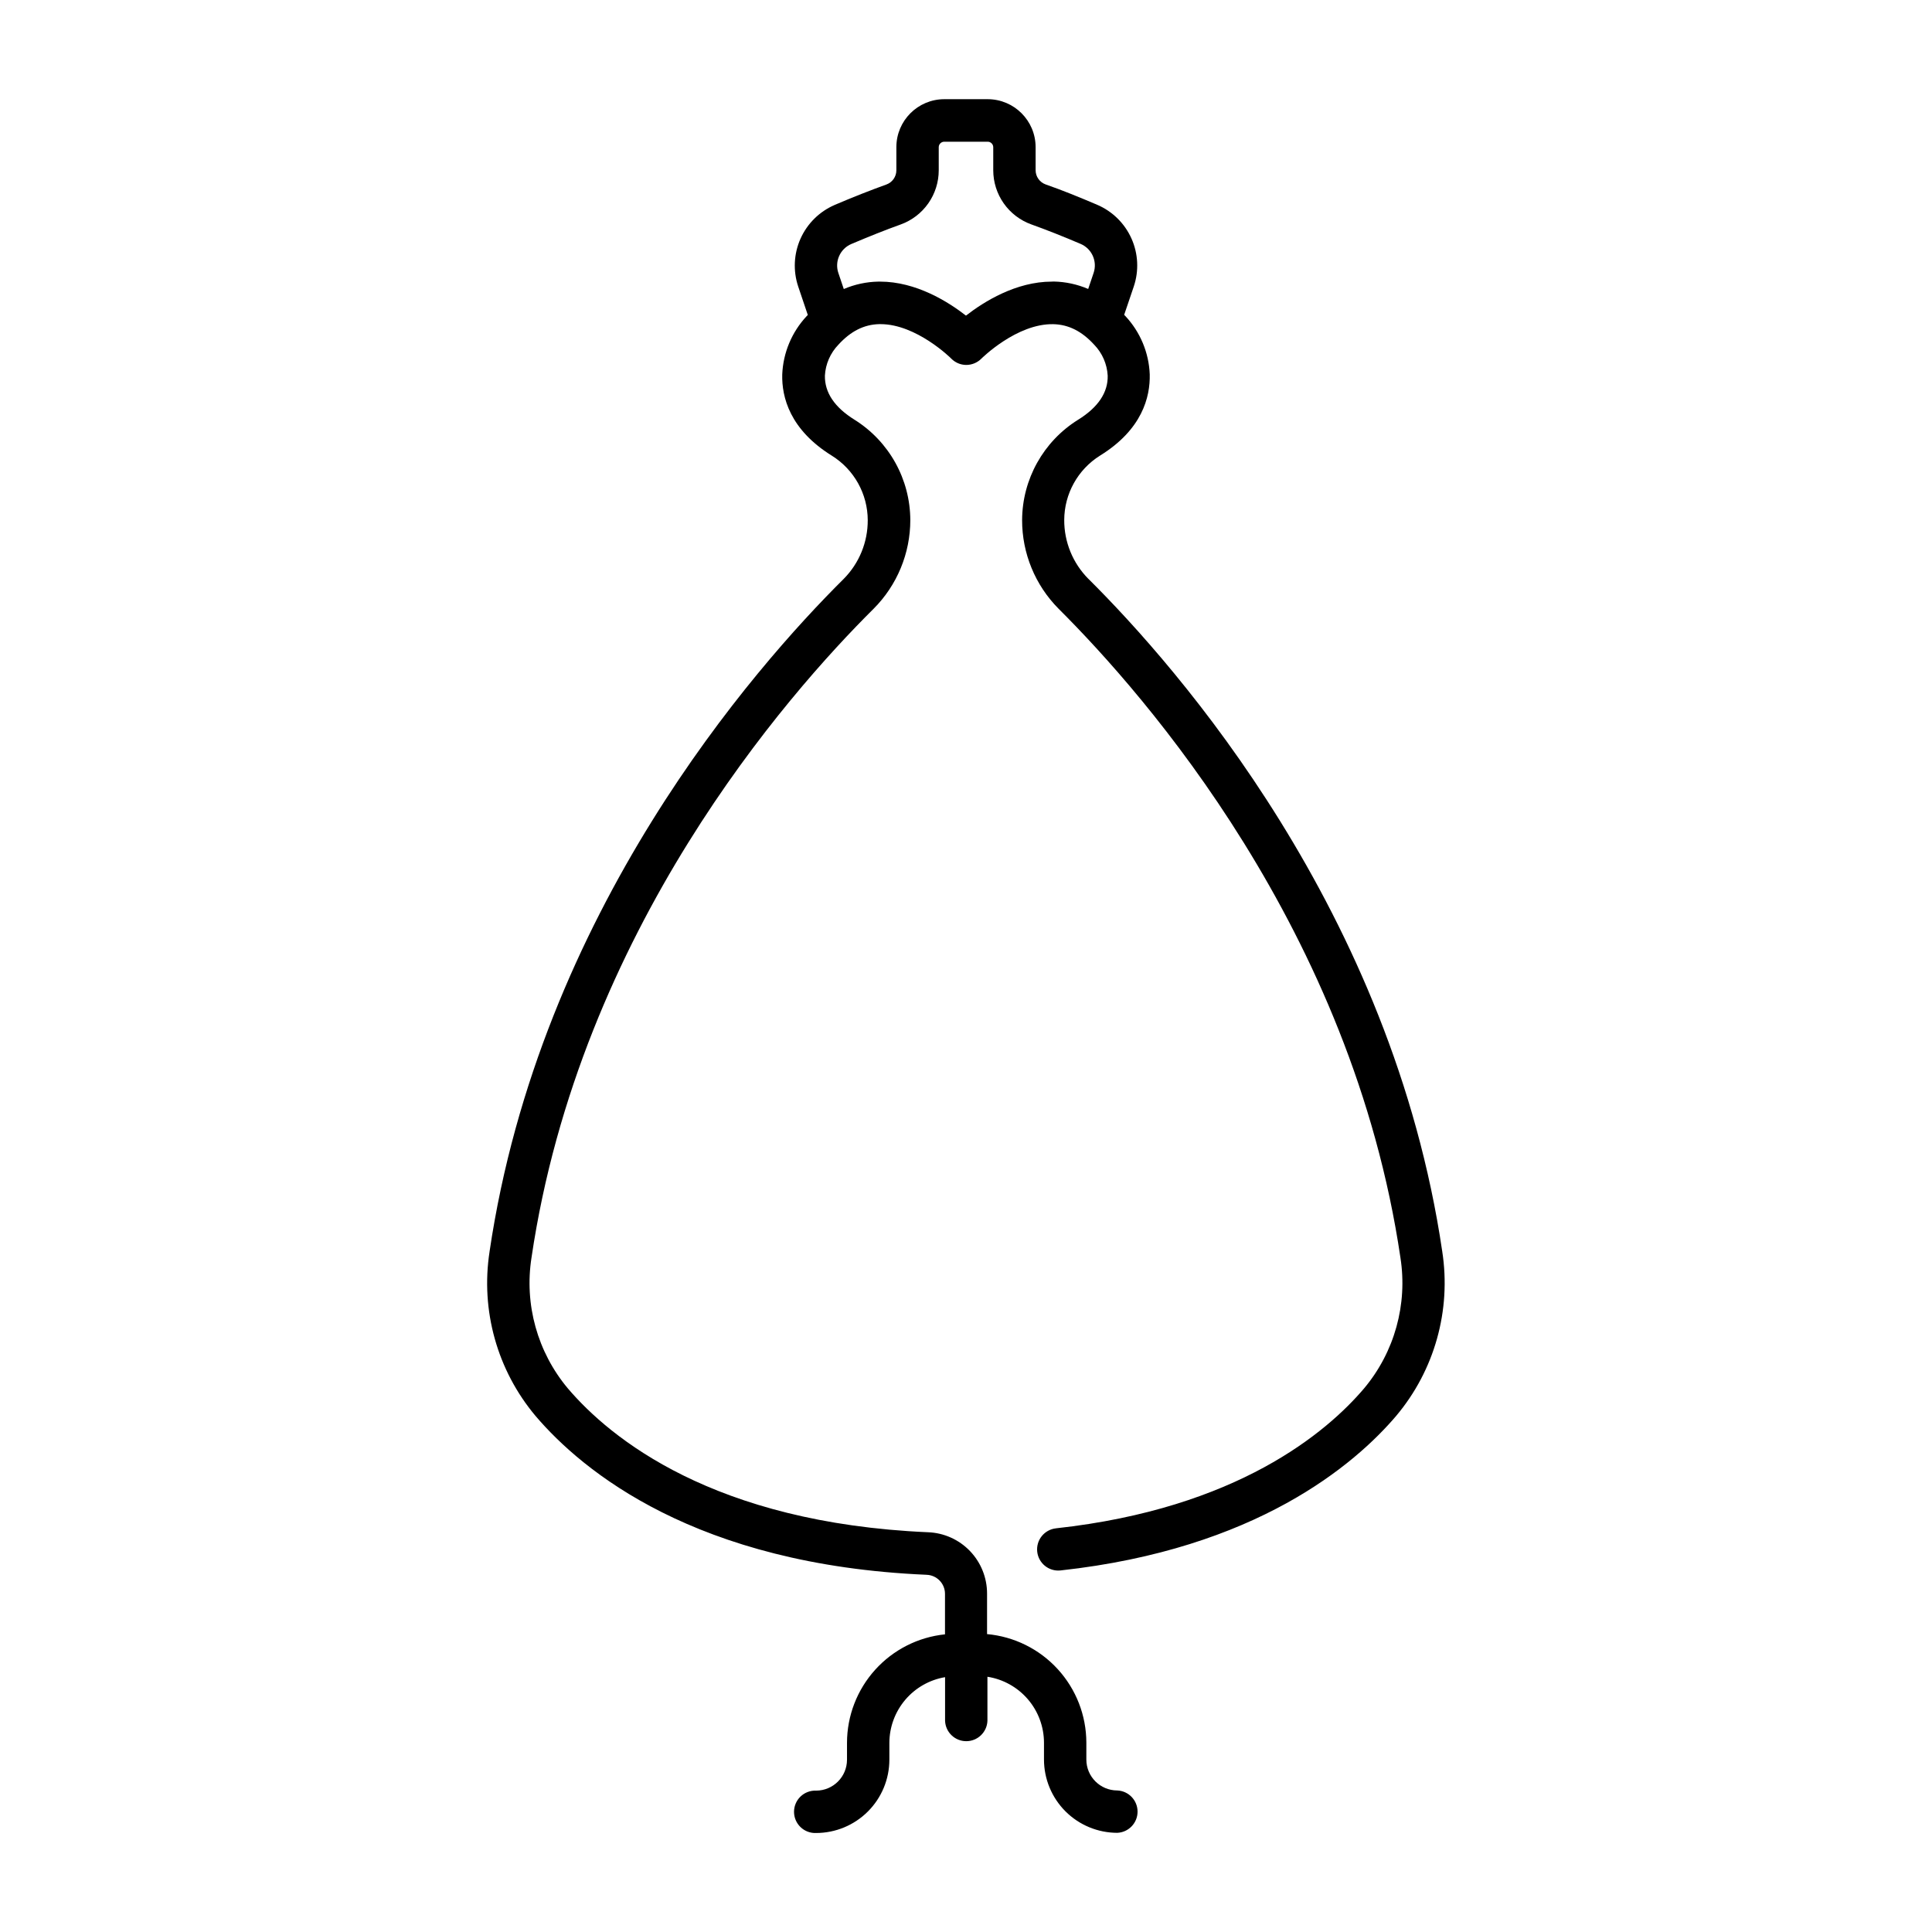
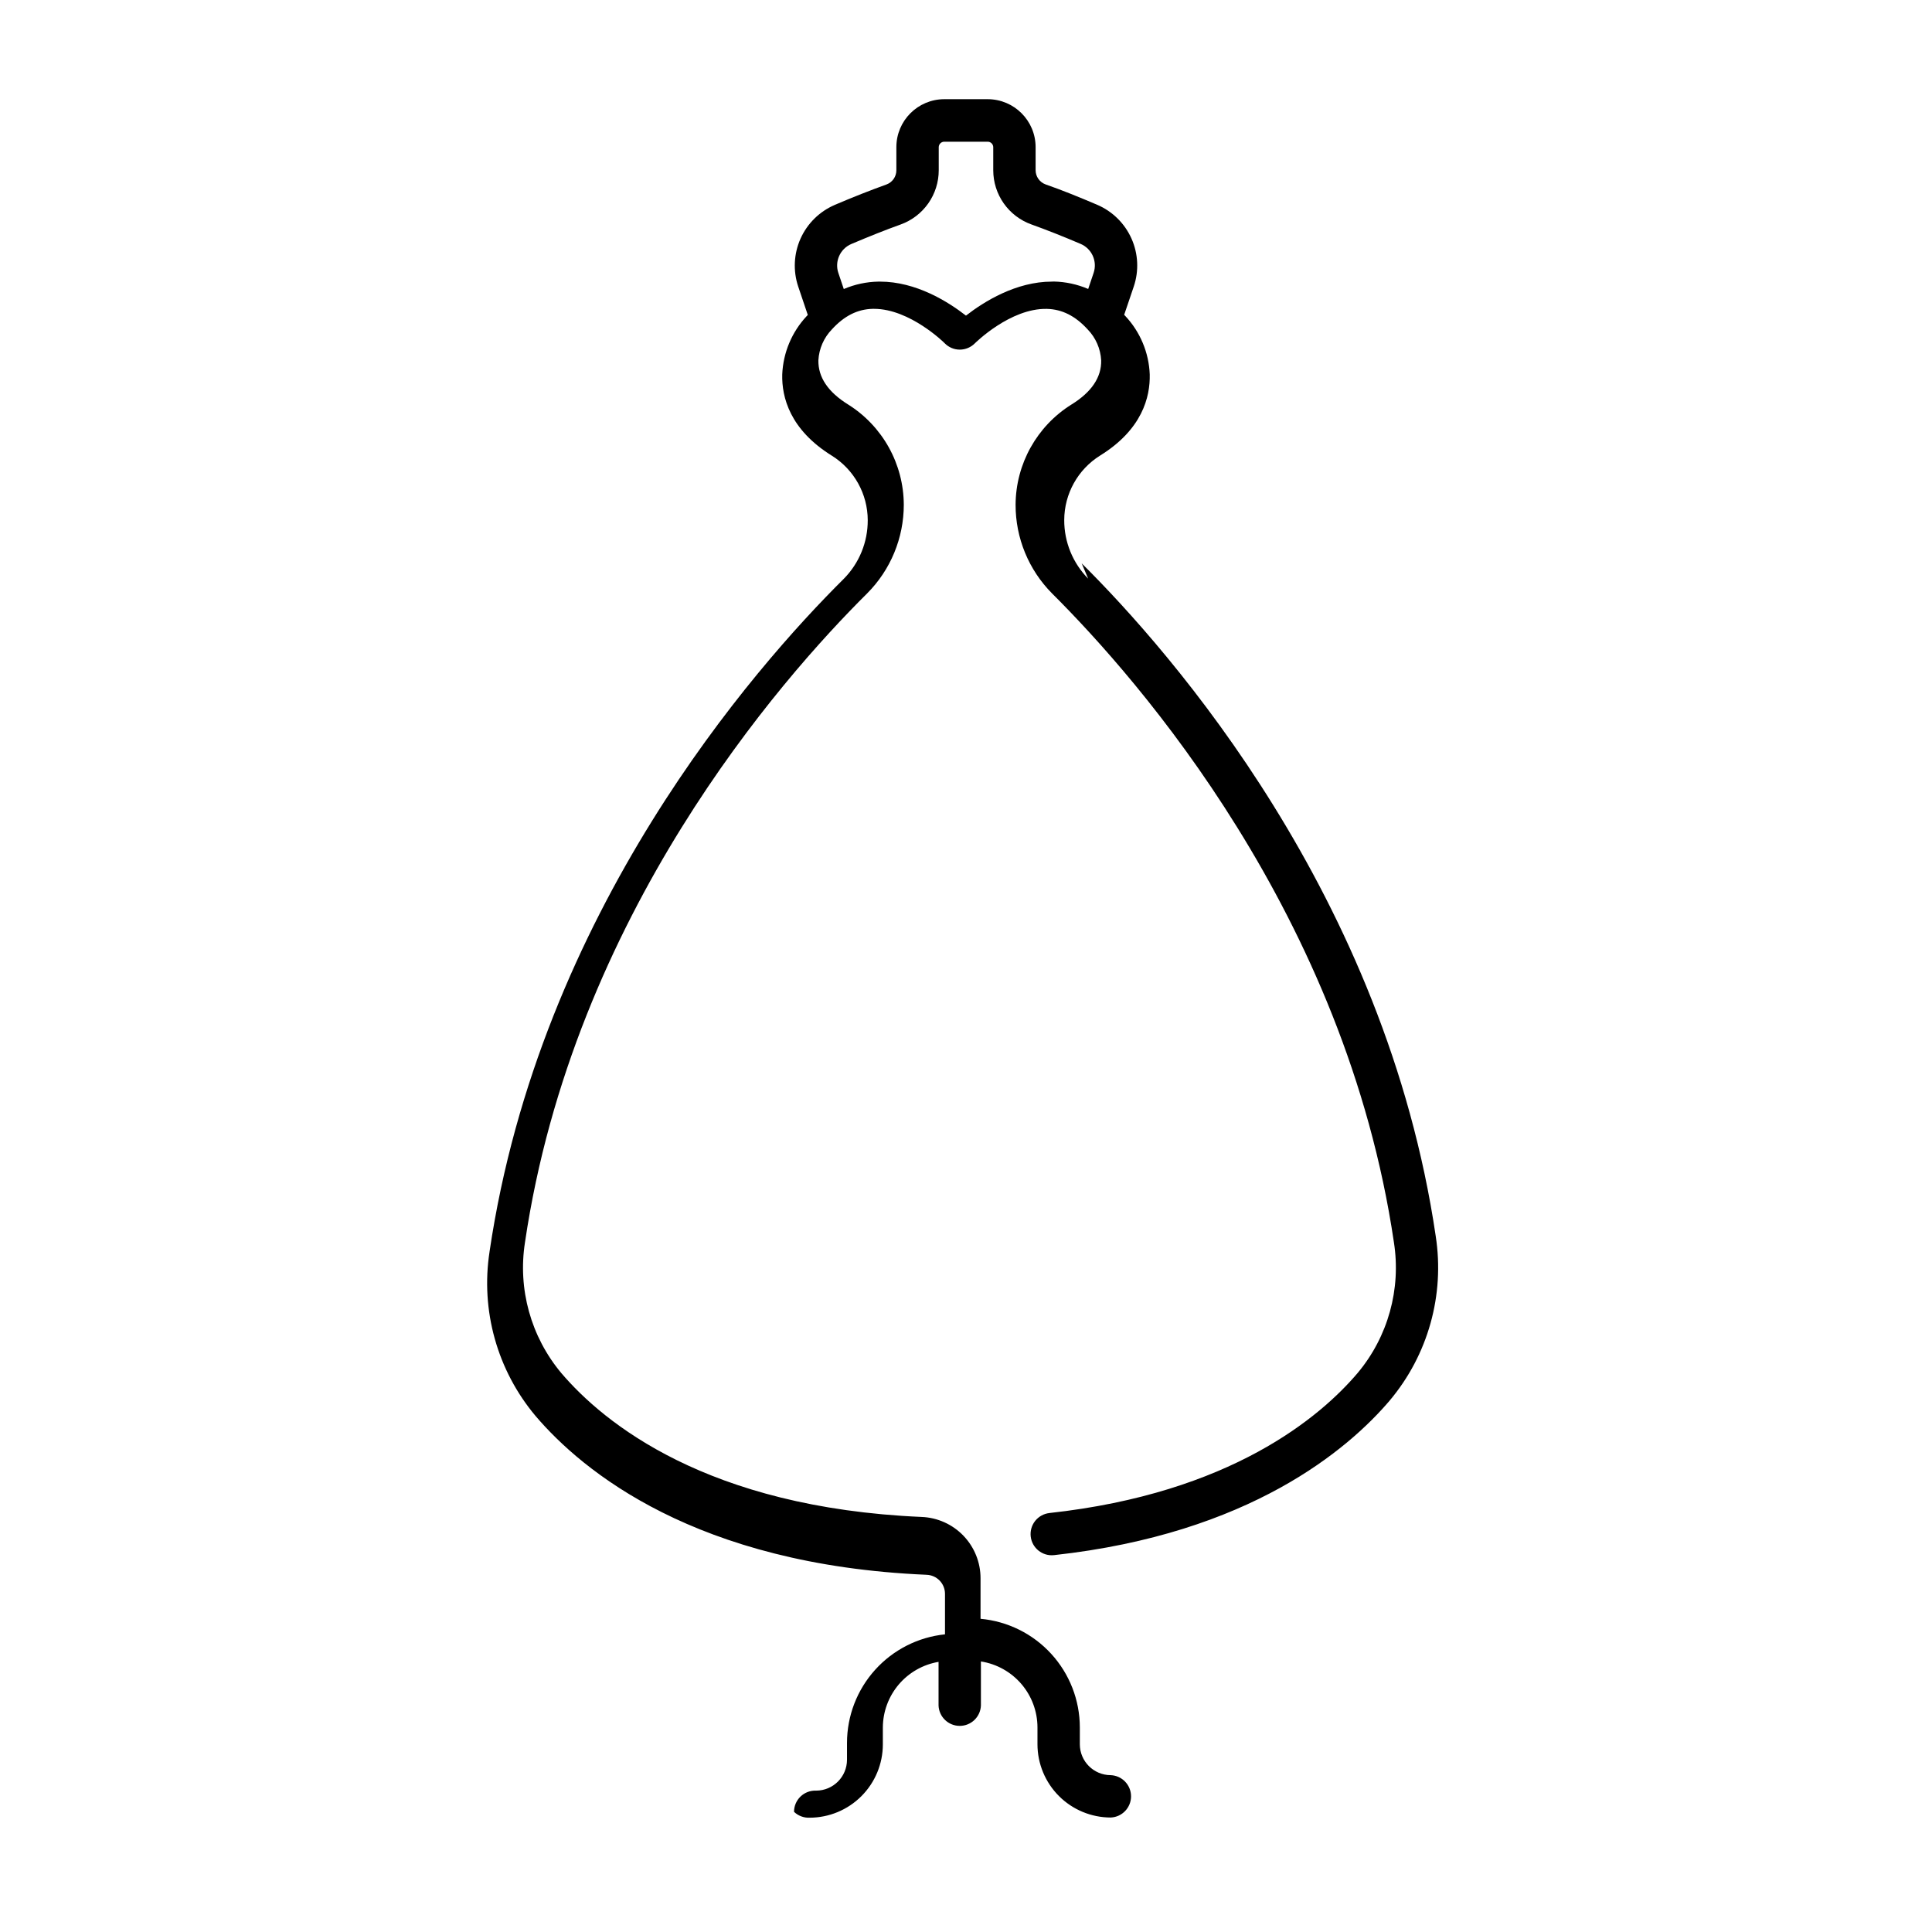
<svg xmlns="http://www.w3.org/2000/svg" fill="#000000" width="800px" height="800px" version="1.1" viewBox="144 144 512 512">
-   <path d="m432.38 297.35c-4.086-4.137-6.367-9.723-6.348-15.539 0.023-6.941 3.602-13.387 9.484-17.07 11.16-6.887 13.324-15.52 13.176-21.531-0.227-5.777-2.535-11.273-6.492-15.488-0.098-0.098-0.195-0.188-0.285-0.285l2.547-7.508c1.402-4.164 1.184-8.703-0.609-12.711-1.793-4.012-5.027-7.203-9.062-8.938-4.84-2.066-9.457-3.938-13.699-5.41-1.586-0.578-2.644-2.082-2.644-3.769v-6.121c-0.012-7.008-5.688-12.684-12.695-12.695h-11.512c-7.008 0.012-12.684 5.688-12.695 12.695v6.148c0 1.688-1.059 3.195-2.644 3.769-4.242 1.523-8.855 3.344-13.699 5.41v0.004c-4.027 1.734-7.258 4.918-9.051 8.922-1.789 4.004-2.012 8.535-0.621 12.695l2.547 7.547c-0.09 0.098-0.188 0.188-0.285 0.285-3.953 4.215-6.262 9.715-6.492 15.488-0.148 6.012 2.027 14.621 13.176 21.531 5.883 3.684 9.465 10.129 9.484 17.07 0.023 5.816-2.258 11.402-6.348 15.539-23.793 23.617-80.57 88.285-93.875 178.29h0.004c-2.414 15.598 2.027 31.477 12.18 43.559 12.43 14.594 42.41 39.469 103.59 42.094v0.004c2.727 0.07 4.906 2.289 4.922 5.019v10.762c-7.117 0.734-13.711 4.078-18.504 9.387-4.797 5.309-7.457 12.203-7.465 19.359v4.488-0.004c-0.004 4.519-3.668 8.184-8.188 8.188-1.527-0.062-3.019 0.5-4.125 1.559-1.102 1.059-1.727 2.523-1.727 4.055s0.625 2.996 1.727 4.055c1.105 1.062 2.598 1.625 4.125 1.559 5.148-0.008 10.082-2.055 13.719-5.695 3.641-3.637 5.688-8.57 5.695-13.719v-4.488 0.004c0.016-4.176 1.508-8.211 4.207-11.395 2.699-3.18 6.438-5.309 10.555-6.004v11.582c0.125 3.008 2.602 5.383 5.613 5.383s5.488-2.375 5.613-5.383v-11.691c4.168 0.648 7.965 2.766 10.715 5.965 2.746 3.199 4.262 7.273 4.273 11.492v4.488c0.004 5.144 2.051 10.082 5.691 13.723 3.641 3.637 8.574 5.684 13.723 5.691 3.008-0.125 5.383-2.602 5.383-5.613 0-3.012-2.375-5.488-5.383-5.613-4.519-0.008-8.184-3.668-8.188-8.188v-4.488c-0.012-7.211-2.719-14.156-7.586-19.477-4.867-5.324-11.547-8.633-18.727-9.285v-10.754c0-4.203-1.629-8.242-4.539-11.27-2.914-3.027-6.887-4.809-11.086-4.969-56.867-2.461-84.242-24.934-95.488-38.141-8.047-9.617-11.555-22.246-9.613-34.637 12.793-86.672 67.68-149.14 90.676-171.97 6.219-6.238 9.711-14.688 9.711-23.5-0.039-10.801-5.609-20.828-14.762-26.566-5.324-3.297-7.961-7.242-7.871-11.719 0.172-3.07 1.445-5.977 3.582-8.188 3.258-3.57 6.789-5.352 10.824-5.441h0.336c9.535 0 18.695 9.062 18.746 9.141 1.051 1.066 2.484 1.672 3.984 1.672 1.496-0.004 2.93-0.602 3.984-1.66 0.09-0.09 9.387-9.34 19.078-9.141 4.035 0.09 7.566 1.871 10.824 5.441v-0.004c2.144 2.215 3.414 5.125 3.582 8.199 0.109 4.469-2.539 8.414-7.871 11.711v-0.004c-9.168 5.727-14.762 15.758-14.809 26.57-0.016 8.801 3.461 17.25 9.664 23.496 22.938 22.852 77.805 85.293 90.594 171.96 1.941 12.391-1.562 25.02-9.613 34.637-9.84 11.602-33.625 31.852-81.672 37.105v0.004c-1.48 0.16-2.832 0.902-3.766 2.062-0.934 1.164-1.363 2.644-1.203 4.125 0.336 3.082 3.109 5.305 6.191 4.969 51.875-5.676 78.012-28.113 88.965-40.984h-0.004c10.156-12.082 14.594-27.961 12.184-43.559-13.254-90.008-70.031-154.67-93.824-178.29zm-9.625-78.719c-9.516 0-18.008 5.312-22.762 9.012-4.754-3.699-13.234-9.012-22.762-9.012h-0.492 0.004c-3.141 0.059-6.242 0.727-9.133 1.965l-1.445-4.281v0.004c-1.016-3.062 0.48-6.391 3.445-7.656 4.644-1.969 9.043-3.731 13.078-5.176 2.953-1.066 5.504-3.016 7.312-5.586 1.805-2.57 2.773-5.633 2.773-8.773v-6.148c0.02-0.793 0.672-1.426 1.465-1.426h11.512c0.391 0 0.762 0.152 1.039 0.43 0.273 0.273 0.43 0.648 0.43 1.035v6.109c0.004 3.137 0.973 6.195 2.777 8.762 1.805 2.566 4.356 4.512 7.309 5.578 4.035 1.445 8.434 3.188 13.086 5.176 2.961 1.27 4.453 4.598 3.434 7.656l-1.445 4.281v-0.004c-2.891-1.238-5.988-1.906-9.133-1.969z" />
+   <path d="m432.38 297.35c-4.086-4.137-6.367-9.723-6.348-15.539 0.023-6.941 3.602-13.387 9.484-17.07 11.16-6.887 13.324-15.52 13.176-21.531-0.227-5.777-2.535-11.273-6.492-15.488-0.098-0.098-0.195-0.188-0.285-0.285l2.547-7.508c1.402-4.164 1.184-8.703-0.609-12.711-1.793-4.012-5.027-7.203-9.062-8.938-4.84-2.066-9.457-3.938-13.699-5.41-1.586-0.578-2.644-2.082-2.644-3.769v-6.121c-0.012-7.008-5.688-12.684-12.695-12.695h-11.512c-7.008 0.012-12.684 5.688-12.695 12.695v6.148c0 1.688-1.059 3.195-2.644 3.769-4.242 1.523-8.855 3.344-13.699 5.41v0.004c-4.027 1.734-7.258 4.918-9.051 8.922-1.789 4.004-2.012 8.535-0.621 12.695l2.547 7.547c-0.09 0.098-0.188 0.188-0.285 0.285-3.953 4.215-6.262 9.715-6.492 15.488-0.148 6.012 2.027 14.621 13.176 21.531 5.883 3.684 9.465 10.129 9.484 17.07 0.023 5.816-2.258 11.402-6.348 15.539-23.793 23.617-80.57 88.285-93.875 178.29h0.004c-2.414 15.598 2.027 31.477 12.18 43.559 12.43 14.594 42.41 39.469 103.59 42.094v0.004c2.727 0.07 4.906 2.289 4.922 5.019v10.762c-7.117 0.734-13.711 4.078-18.504 9.387-4.797 5.309-7.457 12.203-7.465 19.359v4.488-0.004c-0.004 4.519-3.668 8.184-8.188 8.188-1.527-0.062-3.019 0.5-4.125 1.559-1.102 1.059-1.727 2.523-1.727 4.055c1.105 1.062 2.598 1.625 4.125 1.559 5.148-0.008 10.082-2.055 13.719-5.695 3.641-3.637 5.688-8.57 5.695-13.719v-4.488 0.004c0.016-4.176 1.508-8.211 4.207-11.395 2.699-3.18 6.438-5.309 10.555-6.004v11.582c0.125 3.008 2.602 5.383 5.613 5.383s5.488-2.375 5.613-5.383v-11.691c4.168 0.648 7.965 2.766 10.715 5.965 2.746 3.199 4.262 7.273 4.273 11.492v4.488c0.004 5.144 2.051 10.082 5.691 13.723 3.641 3.637 8.574 5.684 13.723 5.691 3.008-0.125 5.383-2.602 5.383-5.613 0-3.012-2.375-5.488-5.383-5.613-4.519-0.008-8.184-3.668-8.188-8.188v-4.488c-0.012-7.211-2.719-14.156-7.586-19.477-4.867-5.324-11.547-8.633-18.727-9.285v-10.754c0-4.203-1.629-8.242-4.539-11.27-2.914-3.027-6.887-4.809-11.086-4.969-56.867-2.461-84.242-24.934-95.488-38.141-8.047-9.617-11.555-22.246-9.613-34.637 12.793-86.672 67.68-149.14 90.676-171.97 6.219-6.238 9.711-14.688 9.711-23.5-0.039-10.801-5.609-20.828-14.762-26.566-5.324-3.297-7.961-7.242-7.871-11.719 0.172-3.07 1.445-5.977 3.582-8.188 3.258-3.57 6.789-5.352 10.824-5.441h0.336c9.535 0 18.695 9.062 18.746 9.141 1.051 1.066 2.484 1.672 3.984 1.672 1.496-0.004 2.93-0.602 3.984-1.66 0.09-0.09 9.387-9.34 19.078-9.141 4.035 0.09 7.566 1.871 10.824 5.441v-0.004c2.144 2.215 3.414 5.125 3.582 8.199 0.109 4.469-2.539 8.414-7.871 11.711v-0.004c-9.168 5.727-14.762 15.758-14.809 26.57-0.016 8.801 3.461 17.25 9.664 23.496 22.938 22.852 77.805 85.293 90.594 171.96 1.941 12.391-1.562 25.02-9.613 34.637-9.84 11.602-33.625 31.852-81.672 37.105v0.004c-1.48 0.16-2.832 0.902-3.766 2.062-0.934 1.164-1.363 2.644-1.203 4.125 0.336 3.082 3.109 5.305 6.191 4.969 51.875-5.676 78.012-28.113 88.965-40.984h-0.004c10.156-12.082 14.594-27.961 12.184-43.559-13.254-90.008-70.031-154.67-93.824-178.29zm-9.625-78.719c-9.516 0-18.008 5.312-22.762 9.012-4.754-3.699-13.234-9.012-22.762-9.012h-0.492 0.004c-3.141 0.059-6.242 0.727-9.133 1.965l-1.445-4.281v0.004c-1.016-3.062 0.48-6.391 3.445-7.656 4.644-1.969 9.043-3.731 13.078-5.176 2.953-1.066 5.504-3.016 7.312-5.586 1.805-2.57 2.773-5.633 2.773-8.773v-6.148c0.02-0.793 0.672-1.426 1.465-1.426h11.512c0.391 0 0.762 0.152 1.039 0.43 0.273 0.273 0.43 0.648 0.43 1.035v6.109c0.004 3.137 0.973 6.195 2.777 8.762 1.805 2.566 4.356 4.512 7.309 5.578 4.035 1.445 8.434 3.188 13.086 5.176 2.961 1.27 4.453 4.598 3.434 7.656l-1.445 4.281v-0.004c-2.891-1.238-5.988-1.906-9.133-1.969z" />
</svg>